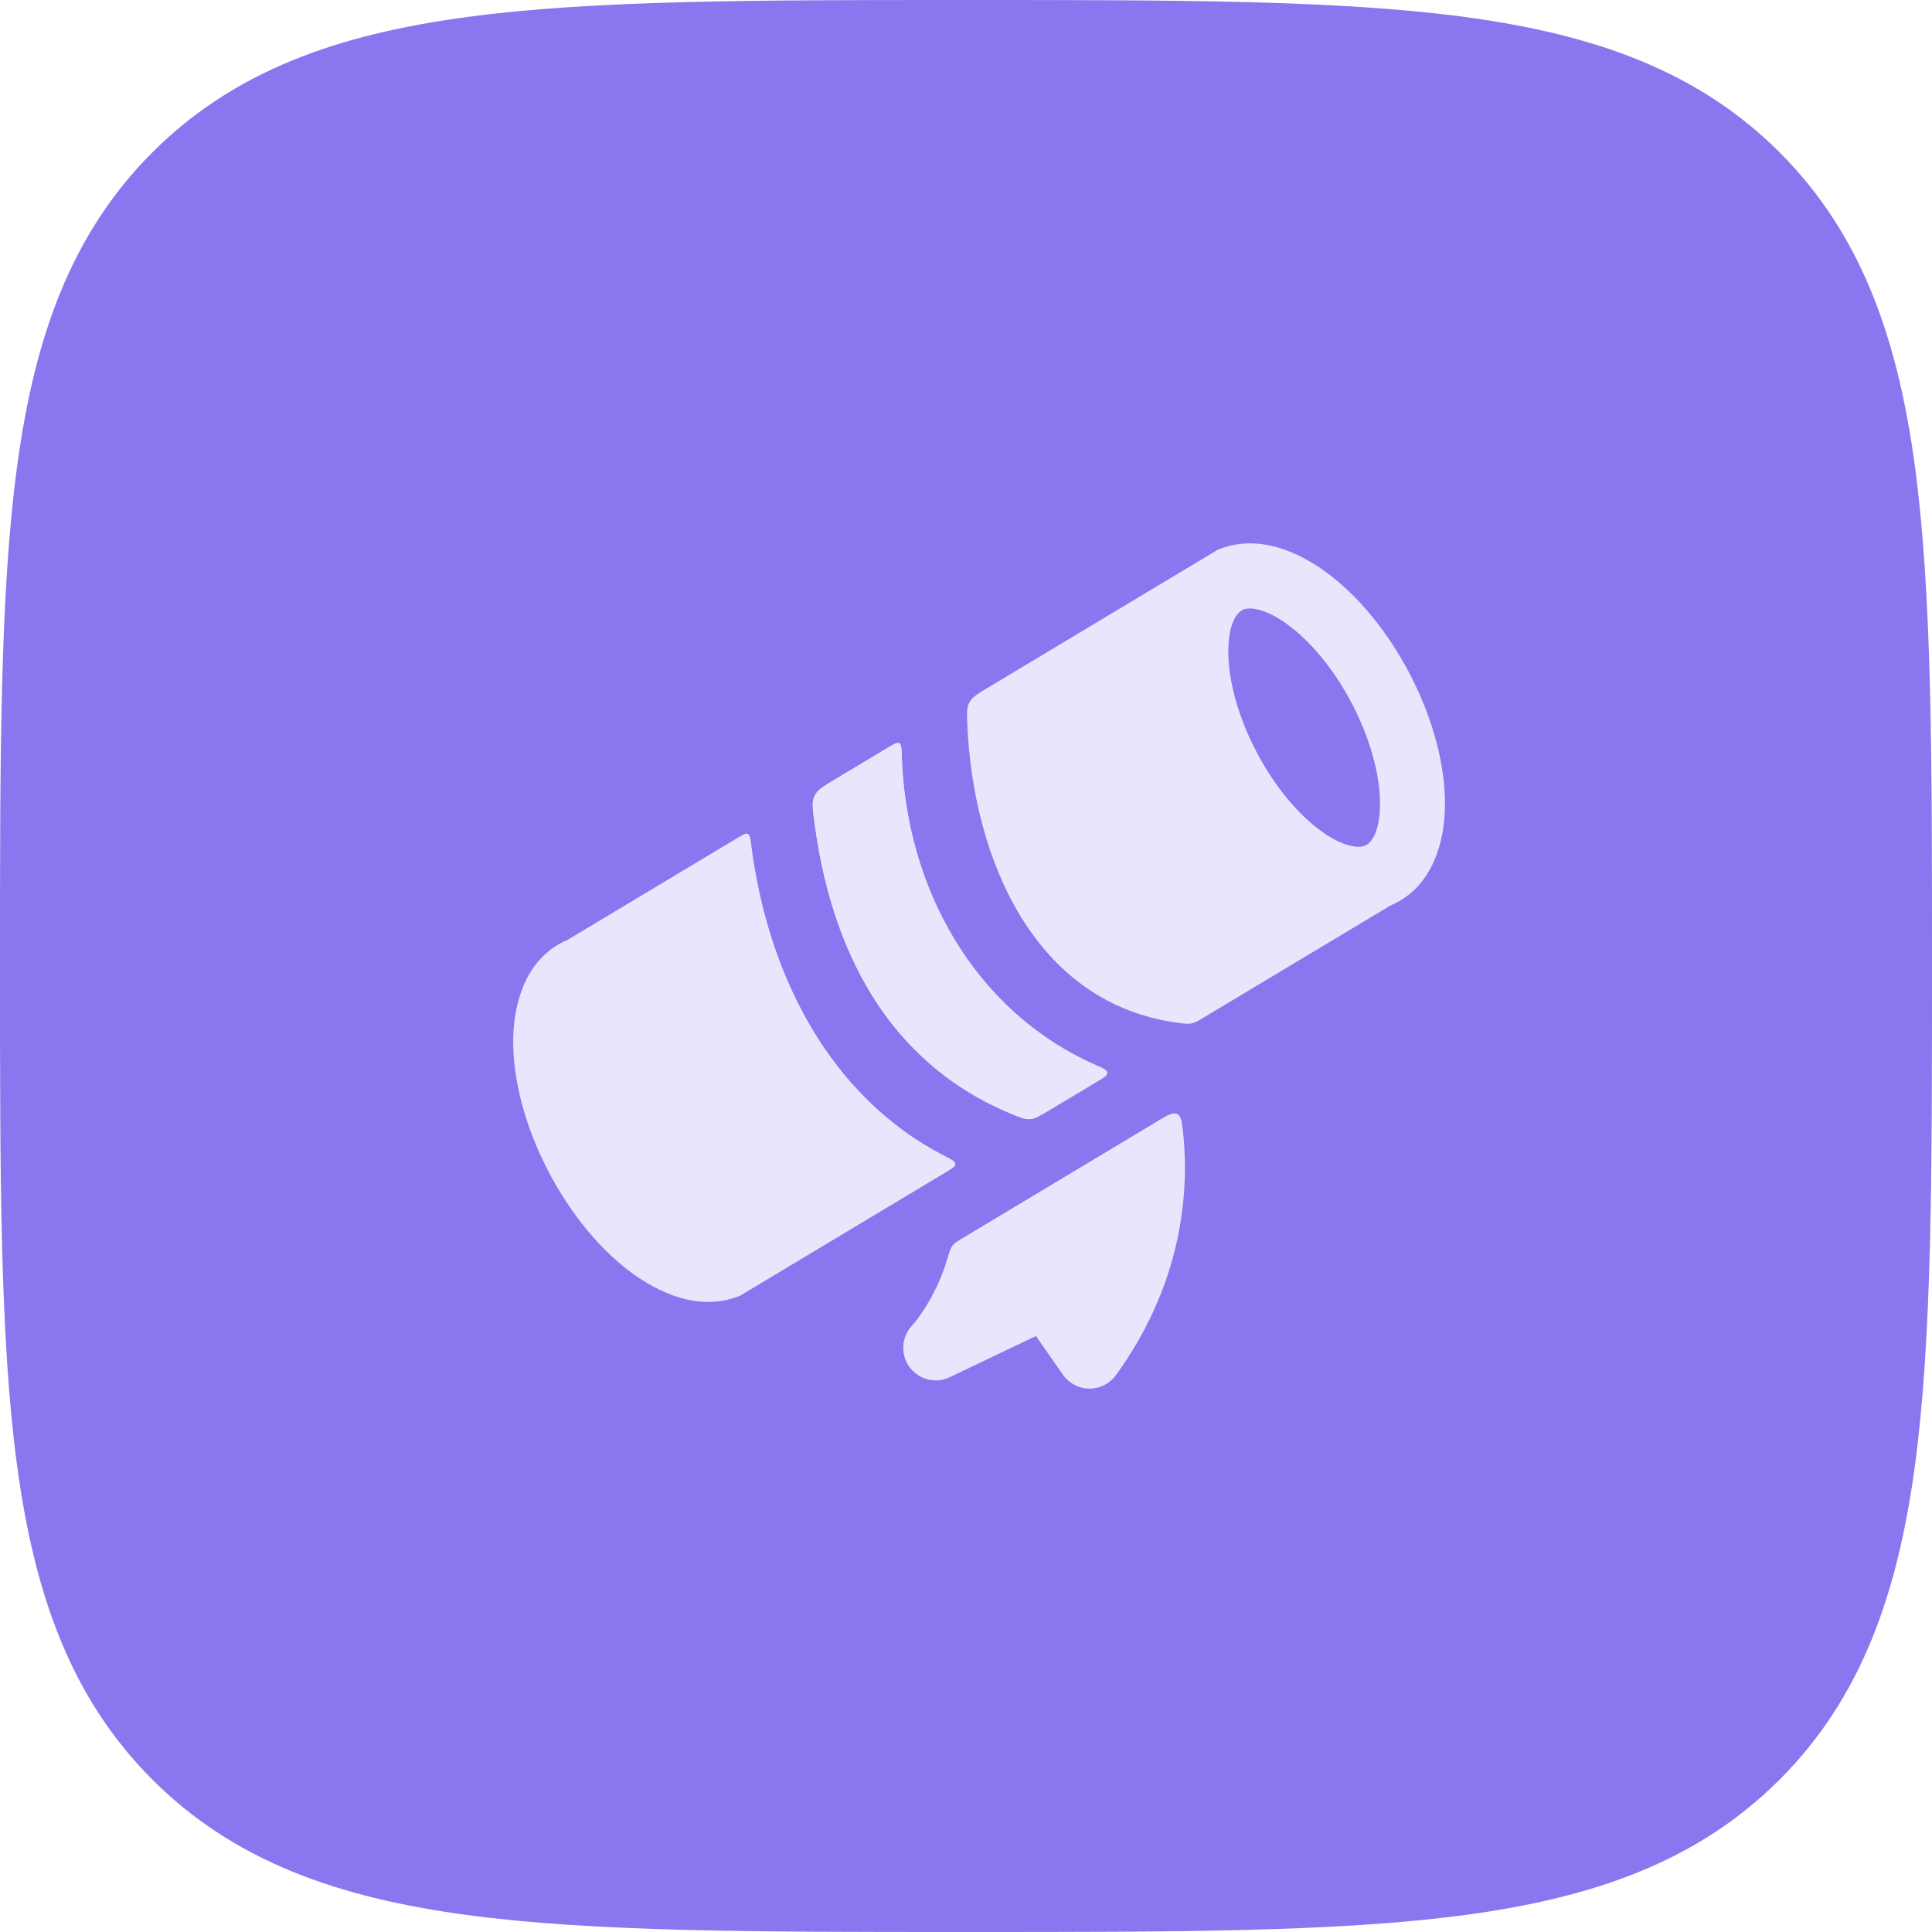
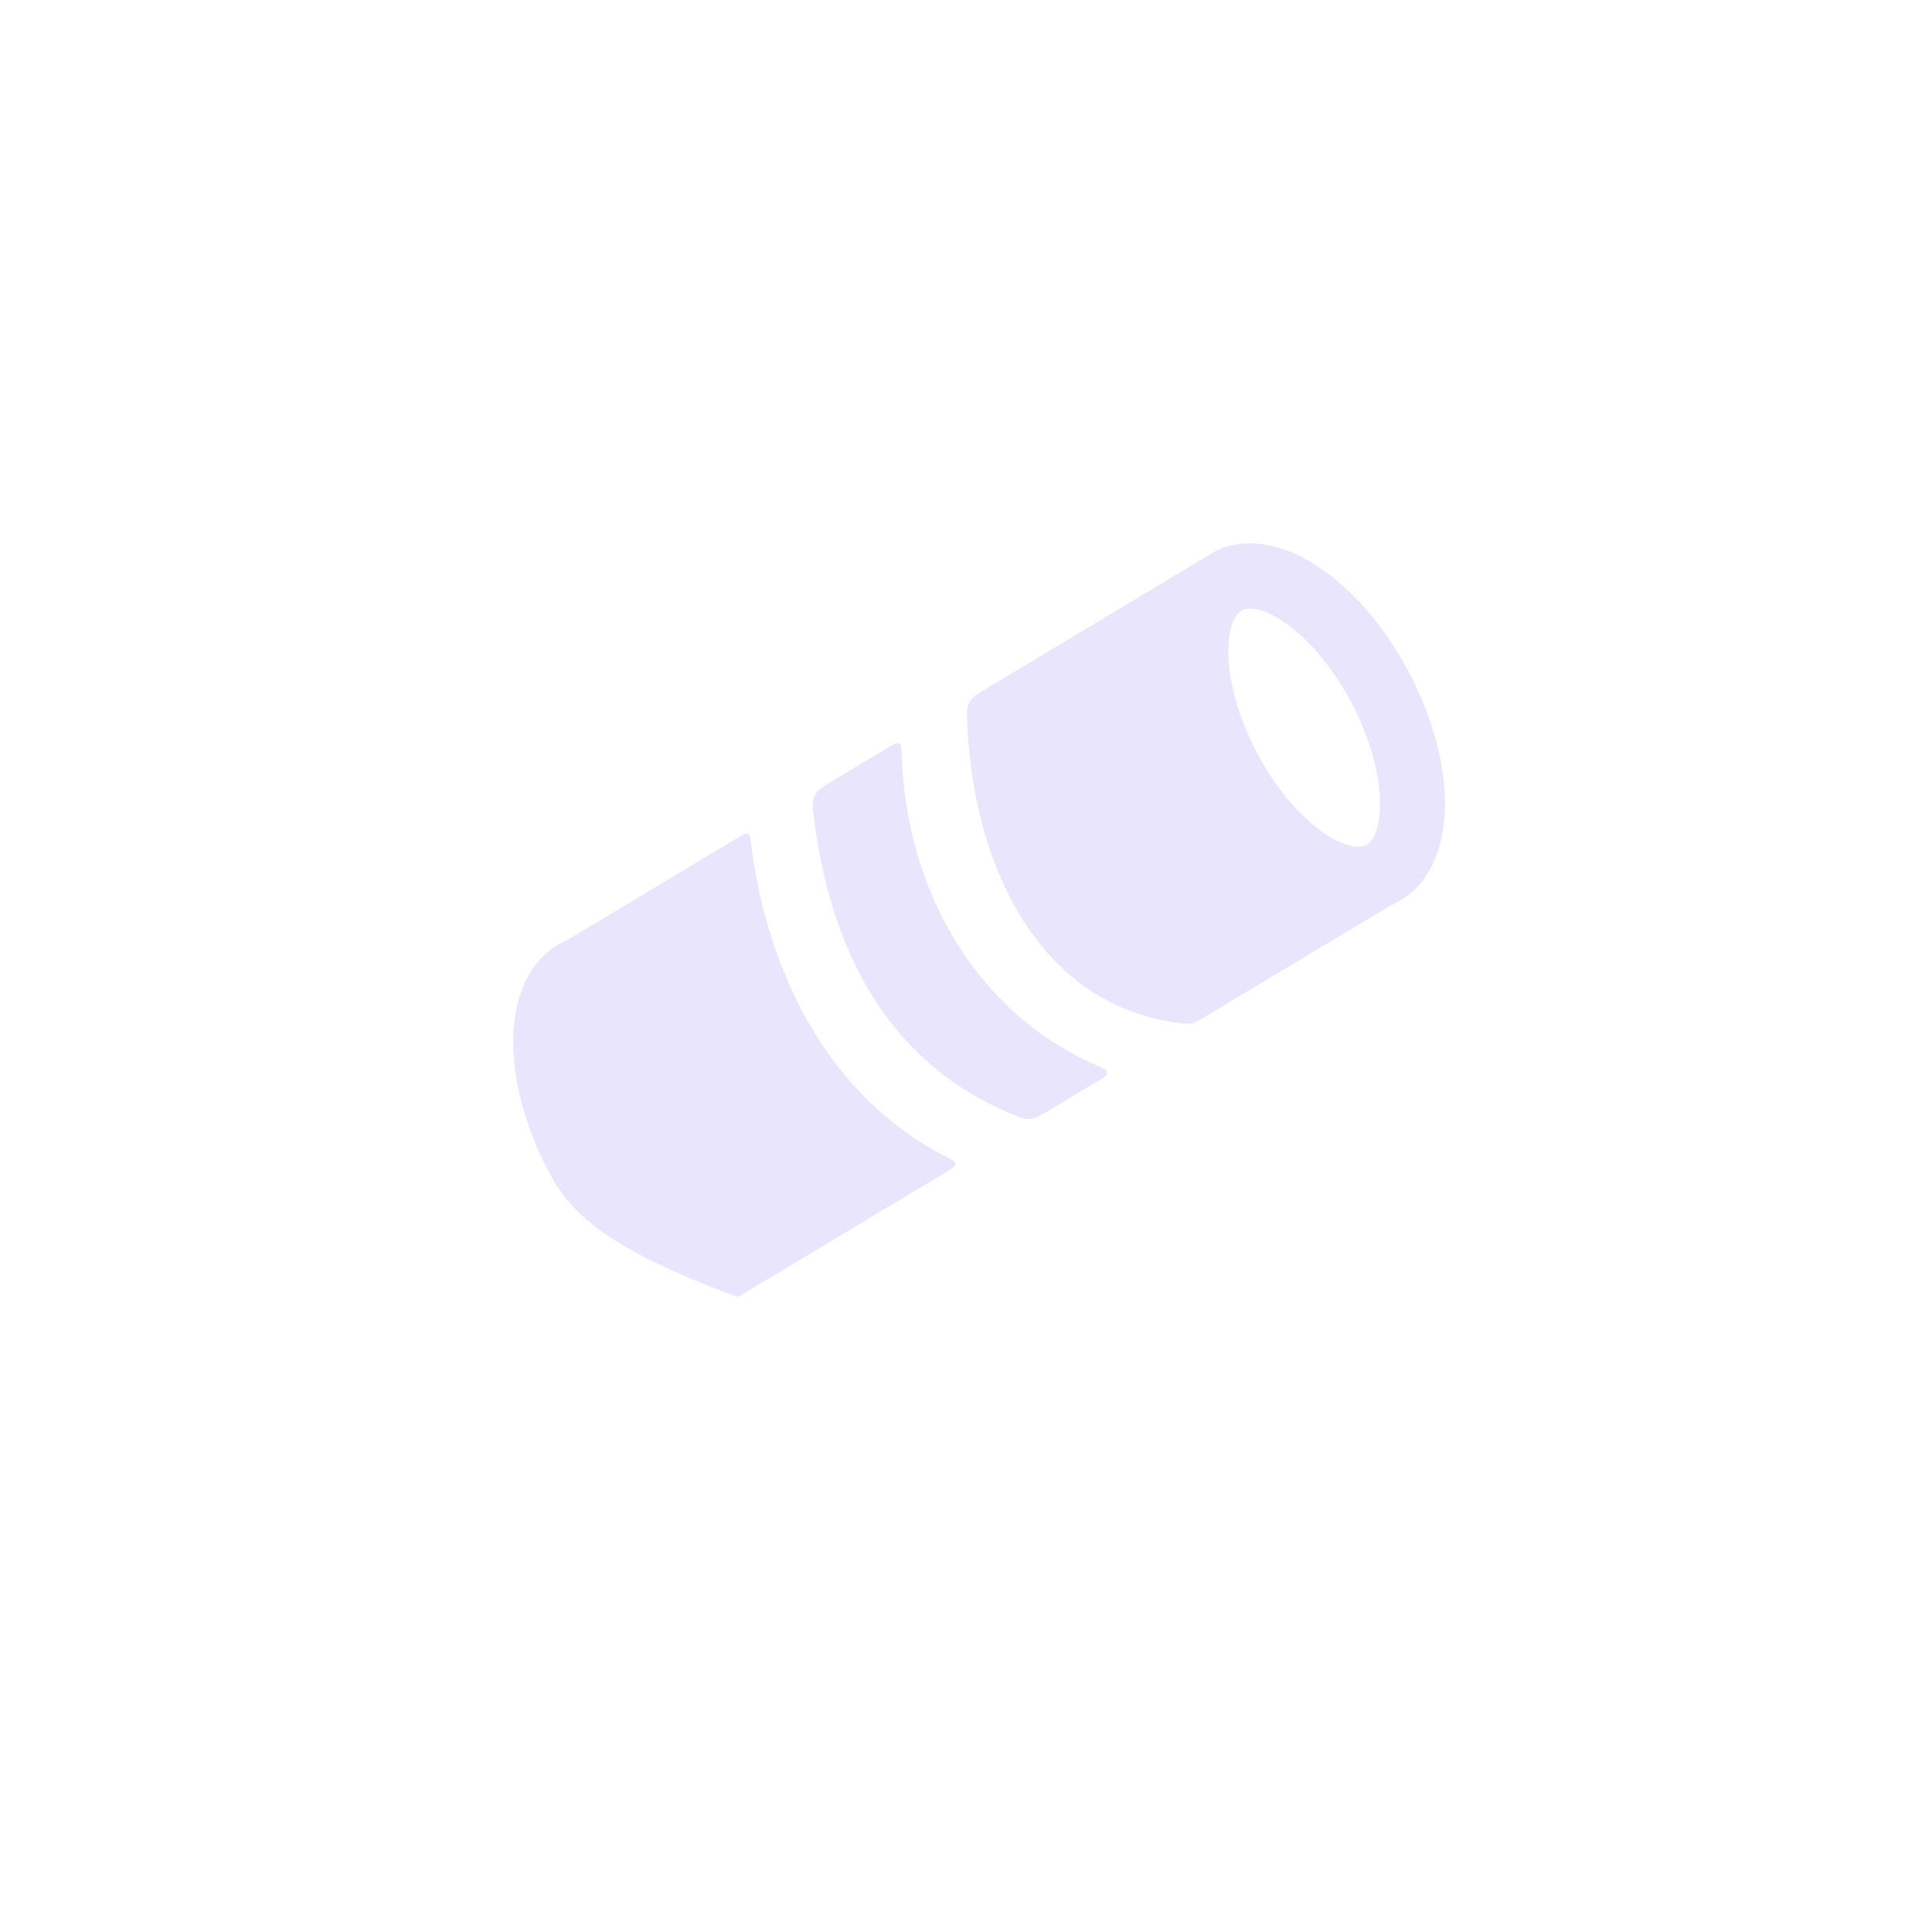
<svg xmlns="http://www.w3.org/2000/svg" fill="none" height="100%" overflow="visible" preserveAspectRatio="none" style="display: block;" viewBox="0 0 64 64" width="100%">
  <g id="Group 13">
-     <path d="M64 32.136V32V31.863C64 25.036 64 19.661 63.436 15.465C62.858 11.171 61.648 7.744 58.952 5.048C56.256 2.352 52.829 1.142 48.535 0.564C44.339 -3.23271e-05 38.964 -3.23255e-05 32.136 4.94997e-07H32H31.863C25.036 -3.23255e-05 19.661 -3.23271e-05 15.465 0.564C11.171 1.142 7.744 2.352 5.048 5.048C2.352 7.744 1.142 11.171 0.564 15.465C-3.23271e-05 19.661 -3.23255e-05 25.036 4.94997e-07 31.863V32V32.136C-3.23255e-05 38.964 -3.23271e-05 44.339 0.564 48.535C1.142 52.829 2.352 56.256 5.048 58.952C7.744 61.648 11.171 62.858 15.465 63.436C19.661 64 25.036 64 31.863 64H32H32.136C38.964 64 44.339 64 48.535 63.436C52.829 62.858 56.256 61.648 58.952 58.952C61.648 56.256 62.858 52.829 63.436 48.535C64 44.339 64 38.964 64 32.136Z" fill="#8A76EE" id="Vector" />
    <g id="Group 12">
      <path clip-rule="evenodd" d="M44.07 19.06C45.139 19.886 46.134 21.144 46.853 22.628C47.57 24.109 47.925 25.633 47.859 26.927C47.798 28.142 47.325 29.463 46.066 29.993L39.892 33.697C39.694 33.816 39.595 33.876 39.476 33.901C39.357 33.925 39.255 33.912 39.05 33.886C34.247 33.261 32.235 28.423 32.044 24.004C32.028 23.628 32.019 23.439 32.113 23.265C32.206 23.092 32.378 22.989 32.721 22.783L40.347 18.207L40.439 18.173C41.709 17.697 43.053 18.273 44.07 19.06ZM42.753 20.764C41.937 20.133 41.405 20.11 41.195 20.189C41.049 20.244 40.739 20.491 40.694 21.388C40.651 22.239 40.888 23.402 41.488 24.64C42.086 25.874 42.884 26.852 43.649 27.443C44.465 28.074 44.997 28.096 45.208 28.017C45.353 27.963 45.664 27.716 45.709 26.819C45.752 25.967 45.514 24.805 44.915 23.567C44.317 22.333 43.519 21.355 42.753 20.764Z" fill="#E9E5FC" fill-rule="evenodd" id="Vector_2" />
-       <path d="M29.426 24.76C29.619 24.644 29.716 24.586 29.788 24.625C29.86 24.665 29.864 24.779 29.87 25.009C29.999 29.355 32.233 33.491 36.312 35.289C36.552 35.395 36.672 35.448 36.678 35.536C36.683 35.623 36.573 35.689 36.353 35.821L34.722 36.799C34.435 36.972 34.291 37.058 34.121 37.071C33.951 37.083 33.808 37.025 33.523 36.907C29.373 35.195 27.518 31.415 26.972 27.18C26.918 26.762 26.892 26.554 26.985 26.361C27.078 26.169 27.267 26.055 27.645 25.828L29.426 24.76Z" fill="#E9E5FC" id="Vector_3" />
-       <path d="M24.444 27.749C24.618 27.645 24.705 27.593 24.775 27.627C24.845 27.661 24.858 27.762 24.883 27.966C25.415 32.205 27.431 36.316 31.317 38.306C31.535 38.418 31.644 38.474 31.647 38.558C31.65 38.643 31.547 38.705 31.341 38.828L24.52 42.92L24.428 42.955C23.158 43.431 21.814 42.855 20.797 42.068C19.728 41.242 18.733 39.984 18.014 38.5C17.297 37.019 16.942 35.495 17.008 34.201C17.069 32.986 17.542 31.665 18.801 31.135L24.444 27.749Z" fill="#E9E5FC" id="Vector_4" />
+       <path d="M24.444 27.749C24.618 27.645 24.705 27.593 24.775 27.627C24.845 27.661 24.858 27.762 24.883 27.966C25.415 32.205 27.431 36.316 31.317 38.306C31.535 38.418 31.644 38.474 31.647 38.558C31.65 38.643 31.547 38.705 31.341 38.828L24.52 42.92L24.428 42.955C19.728 41.242 18.733 39.984 18.014 38.5C17.297 37.019 16.942 35.495 17.008 34.201C17.069 32.986 17.542 31.665 18.801 31.135L24.444 27.749Z" fill="#E9E5FC" id="Vector_4" />
      <path d="M29.426 24.759C29.62 24.643 29.716 24.585 29.788 24.624C29.861 24.664 29.864 24.778 29.871 25.008C30 29.354 32.233 33.49 36.312 35.288C36.553 35.394 36.672 35.447 36.678 35.535C36.684 35.622 36.574 35.688 36.354 35.82L34.723 36.798C34.435 36.971 34.291 37.057 34.122 37.07C33.952 37.082 33.809 37.023 33.523 36.906C29.373 35.194 27.518 31.413 26.973 27.179C26.919 26.762 26.892 26.553 26.985 26.36C27.078 26.168 27.267 26.054 27.646 25.827L29.426 24.759Z" fill="#E9E5FC" id="Vector_5" />
-       <path d="M36.967 45.554C36.762 45.837 36.433 46.003 36.085 46C35.736 45.997 35.41 45.825 35.211 45.539L34.317 44.257L31.463 45.622C30.994 45.846 30.433 45.704 30.127 45.284C29.823 44.866 29.859 44.291 30.213 43.914L30.214 43.912L30.217 43.91C30.309 43.806 30.991 43 31.371 41.734C31.449 41.474 31.488 41.344 31.554 41.26C31.619 41.175 31.721 41.114 31.924 40.992L38.364 37.128C38.69 36.933 38.853 36.835 38.994 36.905C39.135 36.975 39.154 37.157 39.192 37.521C39.429 39.779 39.028 42.706 36.967 45.554Z" fill="#E9E5FC" id="Vector_6" />
    </g>
  </g>
</svg>